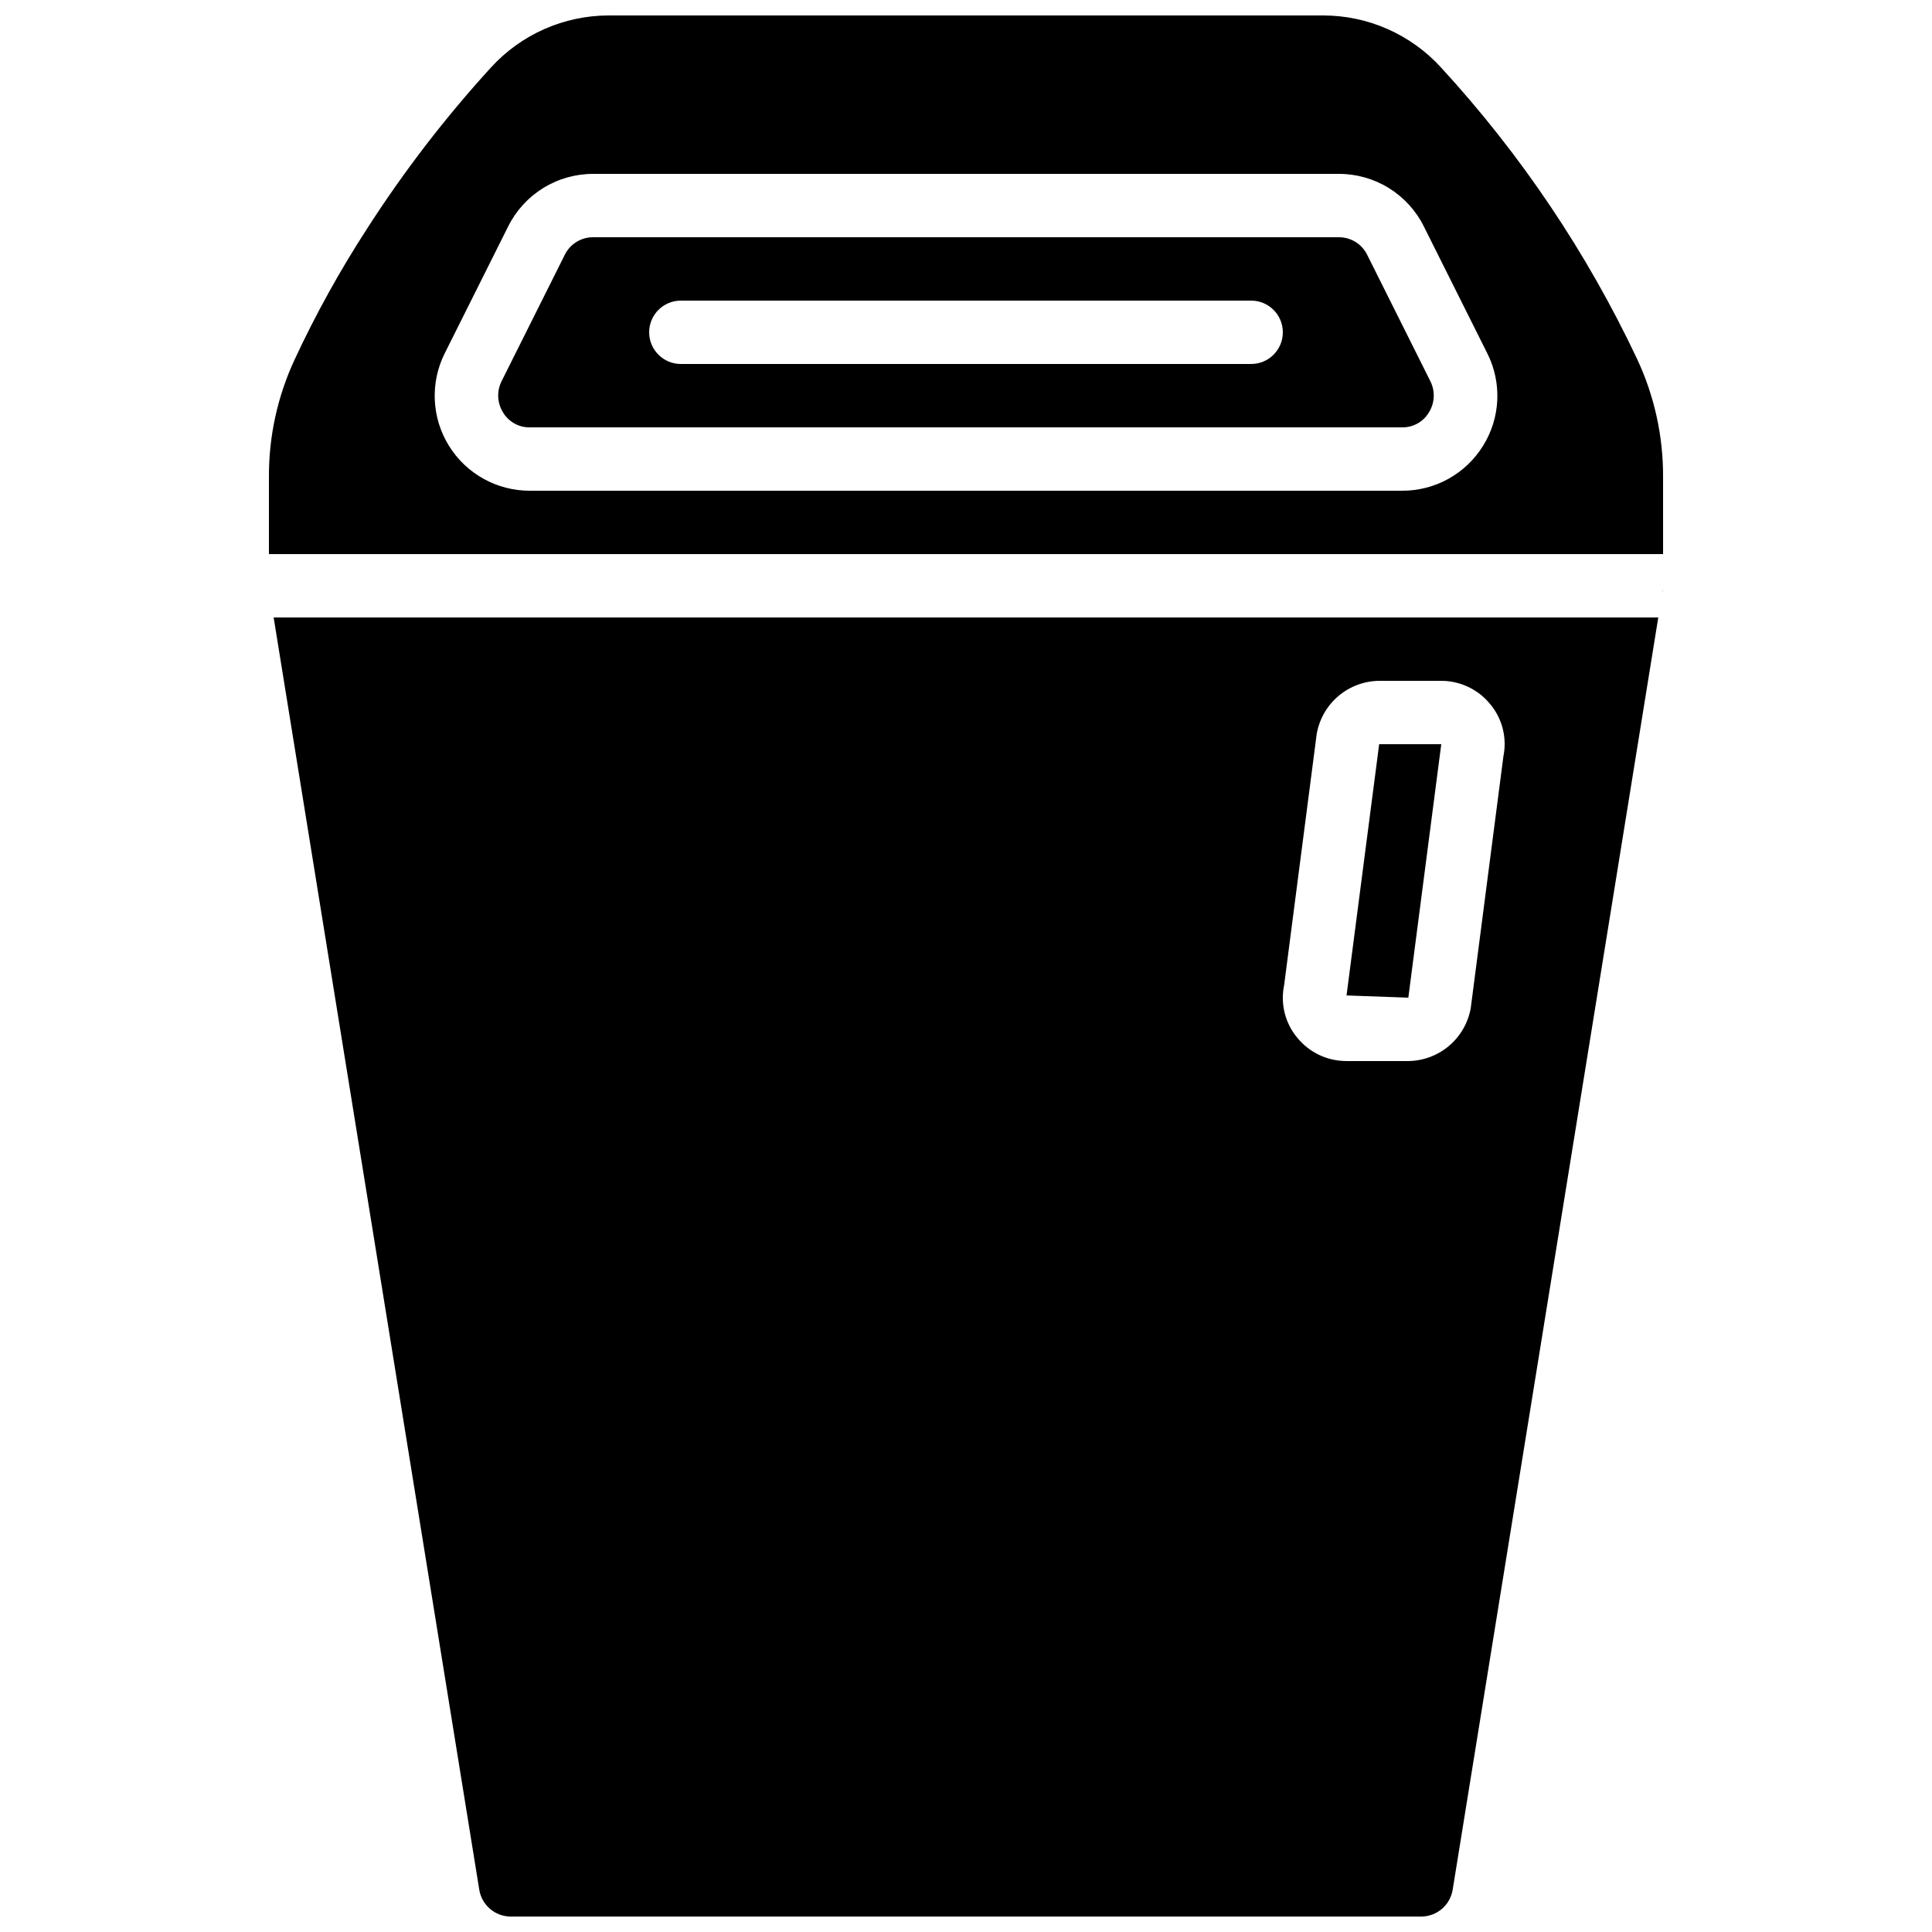
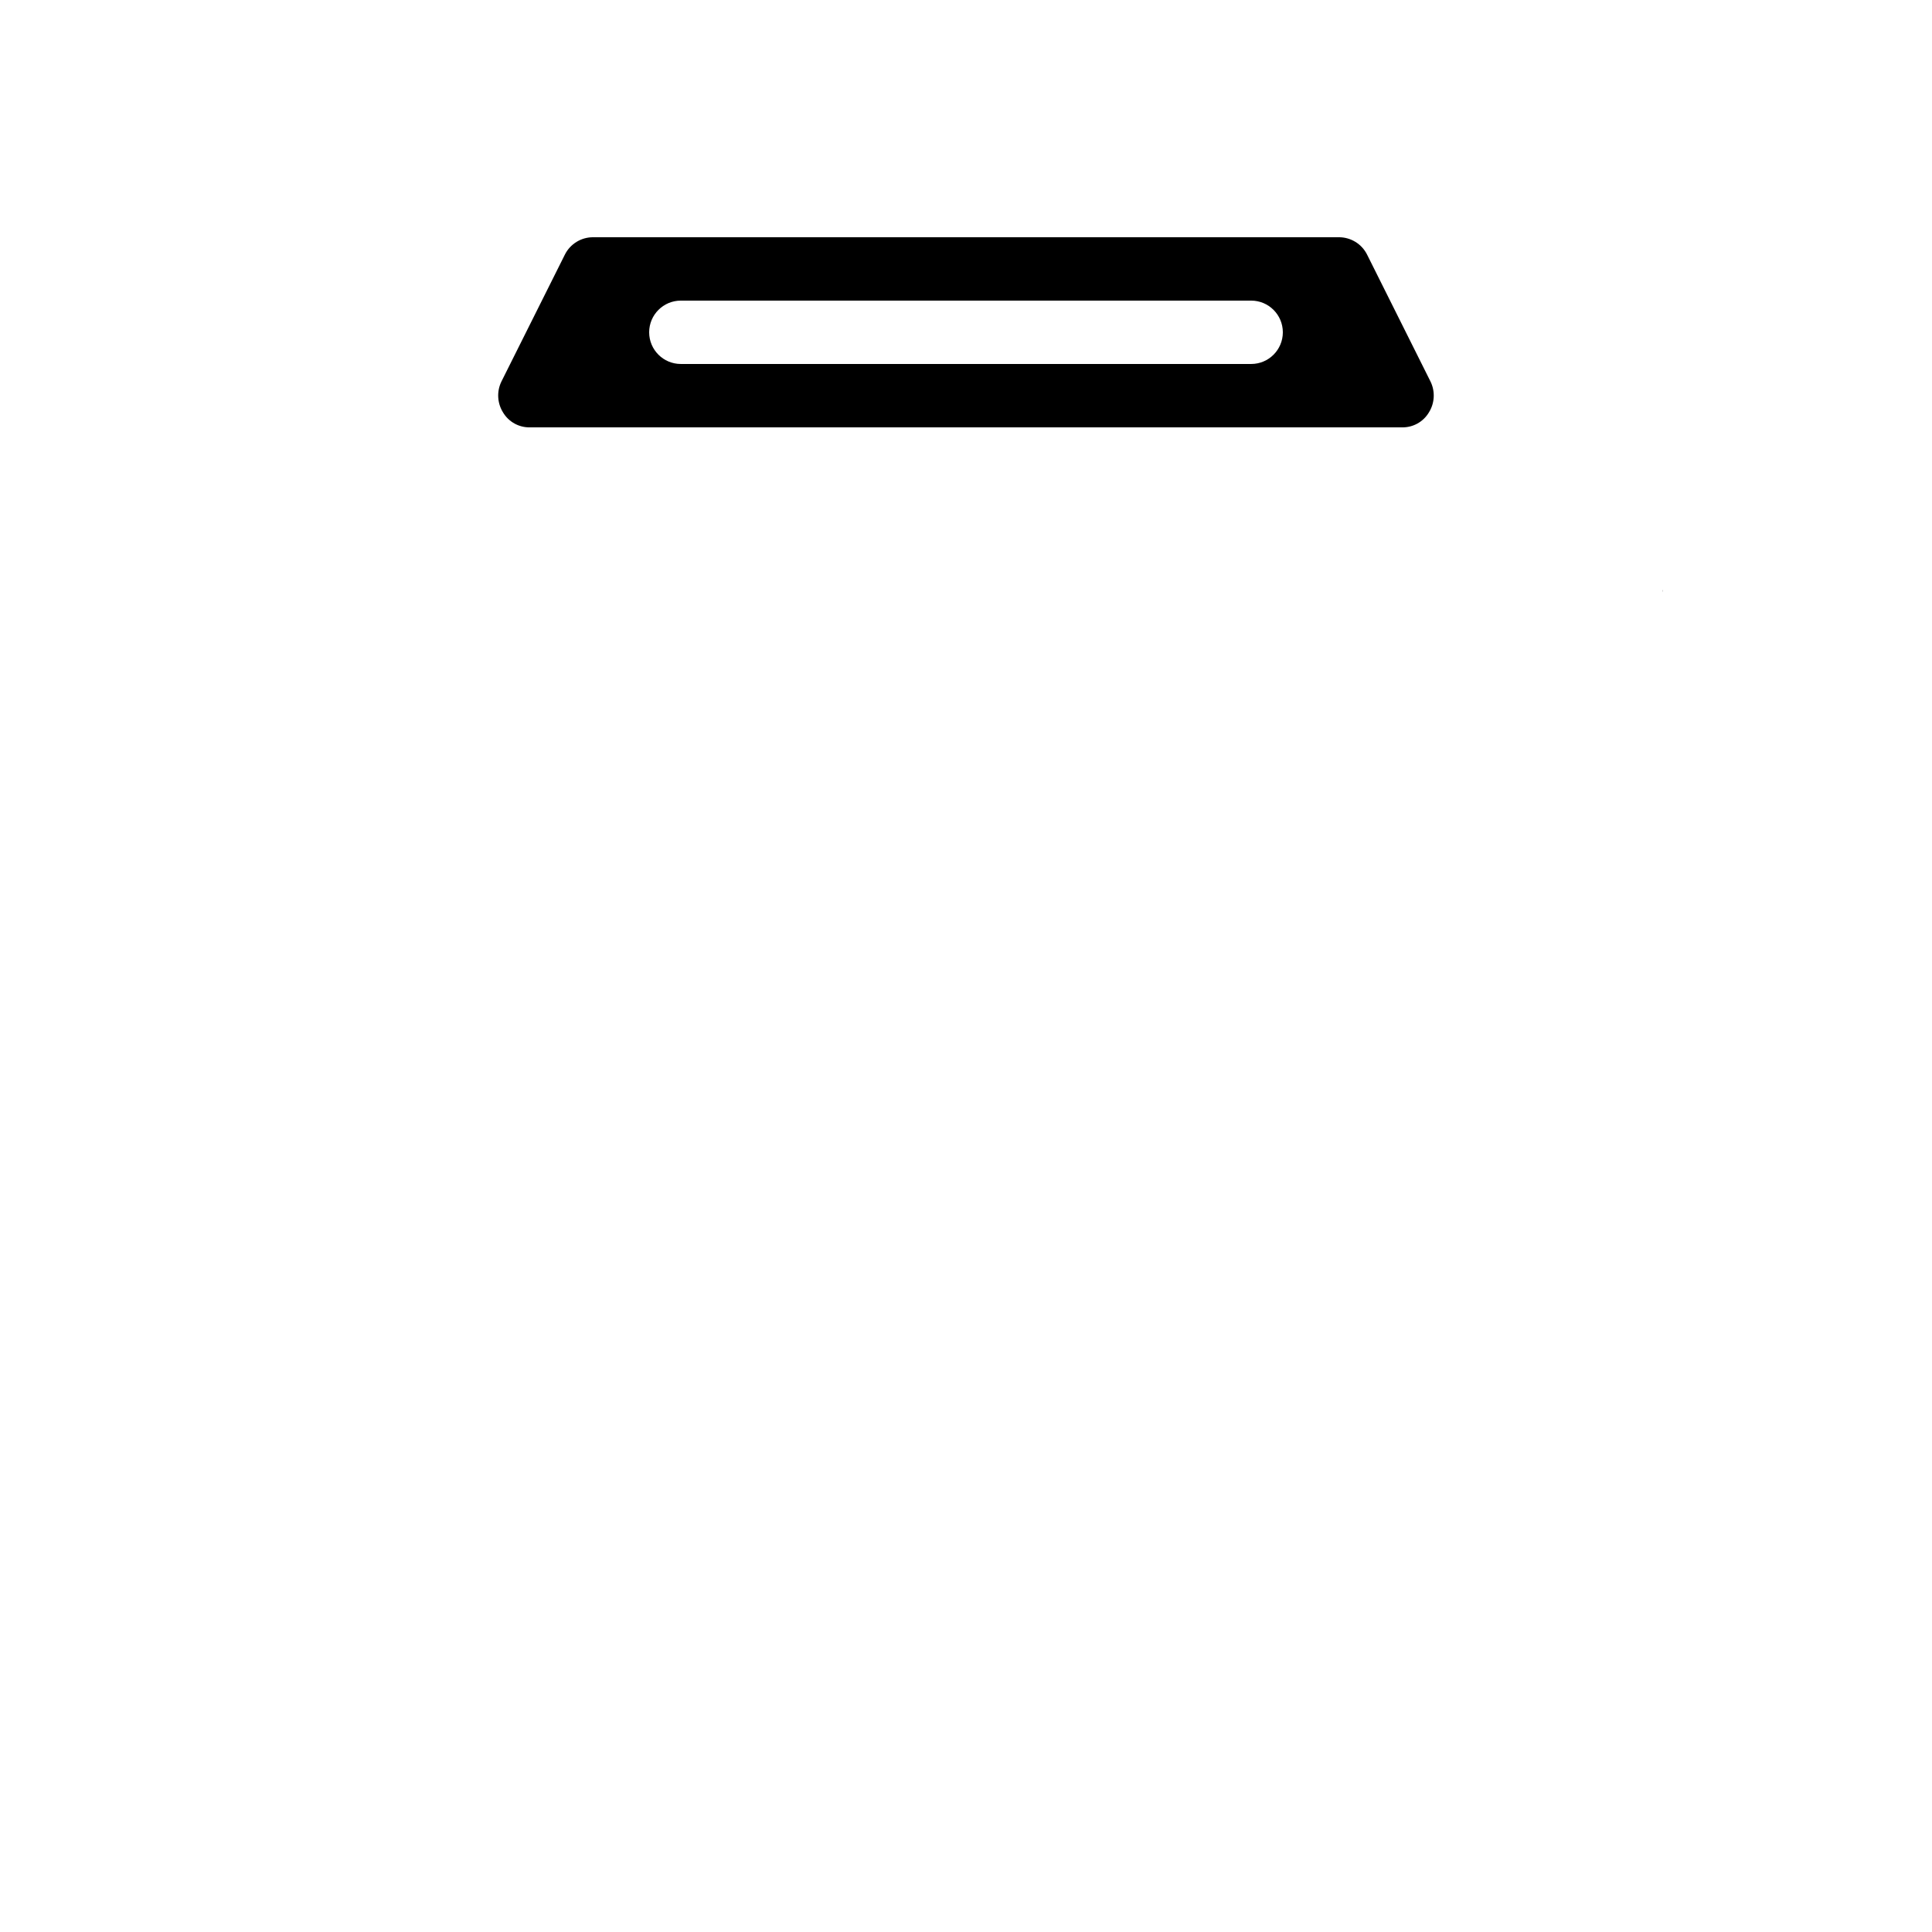
<svg xmlns="http://www.w3.org/2000/svg" width="800px" height="800px" version="1.1" viewBox="144 144 512 512">
  <defs>
    <clipPath id="b">
      <path d="m215 148.09h370v142.91h-370z" />
    </clipPath>
    <clipPath id="a">
-       <path d="m216 307h368v344.9h-368z" />
-     </clipPath>
+       </clipPath>
  </defs>
  <path d="m584.64 300.25v0.336l-0.082 0.336c0-0.254 0.082-0.422 0.082-0.672z" />
  <path d="m506.3 211.49c-1.422-2.859-4.359-4.656-7.555-4.617h-197.5c-3.195-0.039-6.133 1.758-7.555 4.617l-16.793 33.586v0.004c-1.297 2.629-1.137 5.742 0.418 8.227 1.496 2.504 4.223 4.012 7.137 3.949h231.08c2.914 0.062 5.641-1.445 7.137-3.949 1.555-2.484 1.715-5.598 0.418-8.227zm-30.73 28.969h-151.14c-4.637 0-8.395-3.758-8.395-8.395s3.758-8.398 8.395-8.398h151.14c4.637 0 8.395 3.762 8.395 8.398s-3.758 8.395-8.395 8.395z" />
  <g clip-path="url(#b)">
-     <path d="m584.73 270.52c0.066-10.852-2.285-21.578-6.887-31.402-13.328-28.227-30.852-54.273-51.977-77.254-7.996-8.754-19.297-13.75-31.152-13.77h-189.43c-11.855 0.02-23.156 5.016-31.152 13.77-12.16 13.32-23.172 27.645-32.914 42.824-7.141 11.023-13.512 22.523-19.059 34.43-4.606 9.824-6.957 20.551-6.887 31.402v20.32h369.46zm-47.695-8.398c-4.598 7.453-12.742 11.969-21.496 11.926h-231.08c-8.742 0.035-16.879-4.473-21.484-11.906-4.606-7.43-5.023-16.723-1.102-24.539l16.793-33.586c2.09-4.199 5.312-7.731 9.305-10.195 3.992-2.465 8.594-3.758 13.281-3.742h197.5c4.691-0.016 9.293 1.277 13.285 3.742 3.992 2.465 7.215 5.996 9.301 10.195l16.793 33.586c3.945 7.805 3.531 17.098-1.09 24.52z" />
-   </g>
-   <path d="m525.95 341.22h-16.457l-8.648 66.586 16.375 0.586z" />
+     </g>
+   <path d="m525.95 341.22h-16.457z" />
  <g clip-path="url(#a)">
    <path d="m271.02 644.85c0.688 4.062 4.195 7.039 8.312 7.055h241.32c4.117-0.016 7.625-2.992 8.312-7.055l54.496-337.21h-366.94zm213.28-239.73 8.648-66.672h0.004c0.691-3.898 2.723-7.43 5.742-9.992 3.019-2.559 6.84-3.984 10.797-4.031h16.457c5.012 0.008 9.758 2.258 12.934 6.133 3.246 3.859 4.543 8.996 3.527 13.938l-8.648 66.672v-0.004c-0.695 3.898-2.727 7.434-5.746 9.992-3.019 2.562-6.84 3.988-10.797 4.031h-16.457c-5.012-0.004-9.754-2.254-12.934-6.129-3.246-3.863-4.543-8.996-3.527-13.938z" />
  </g>
</svg>